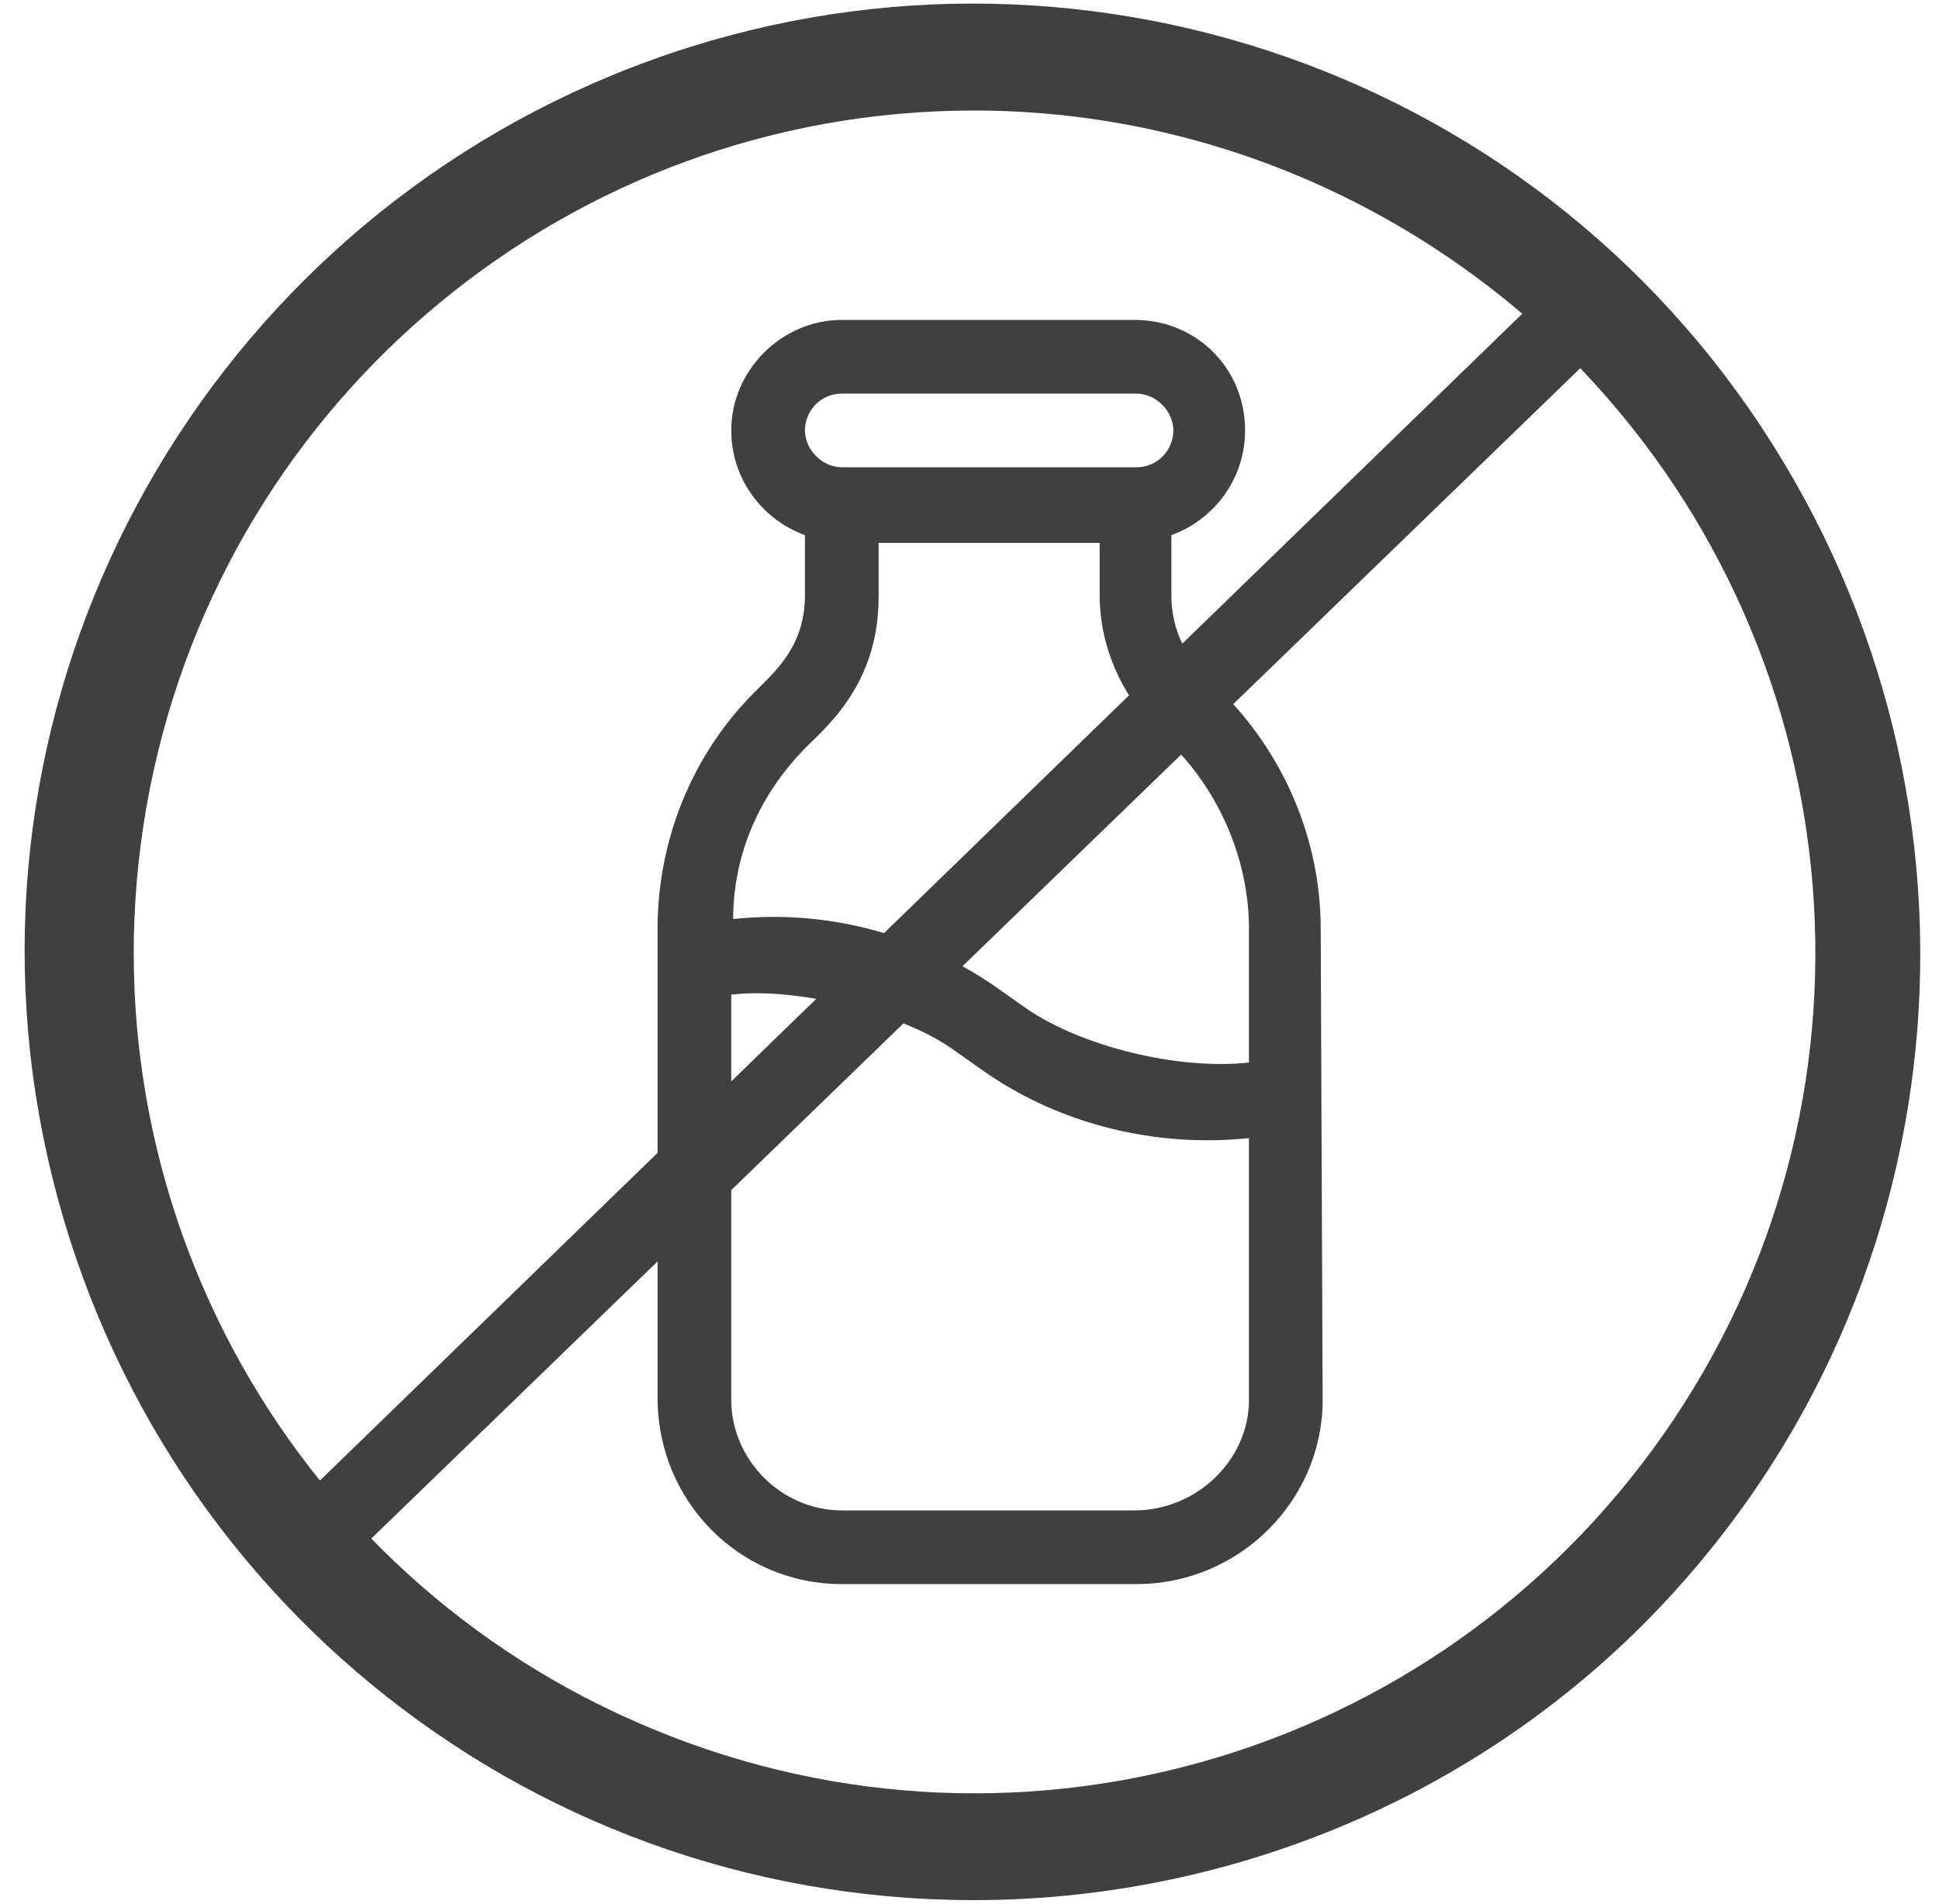
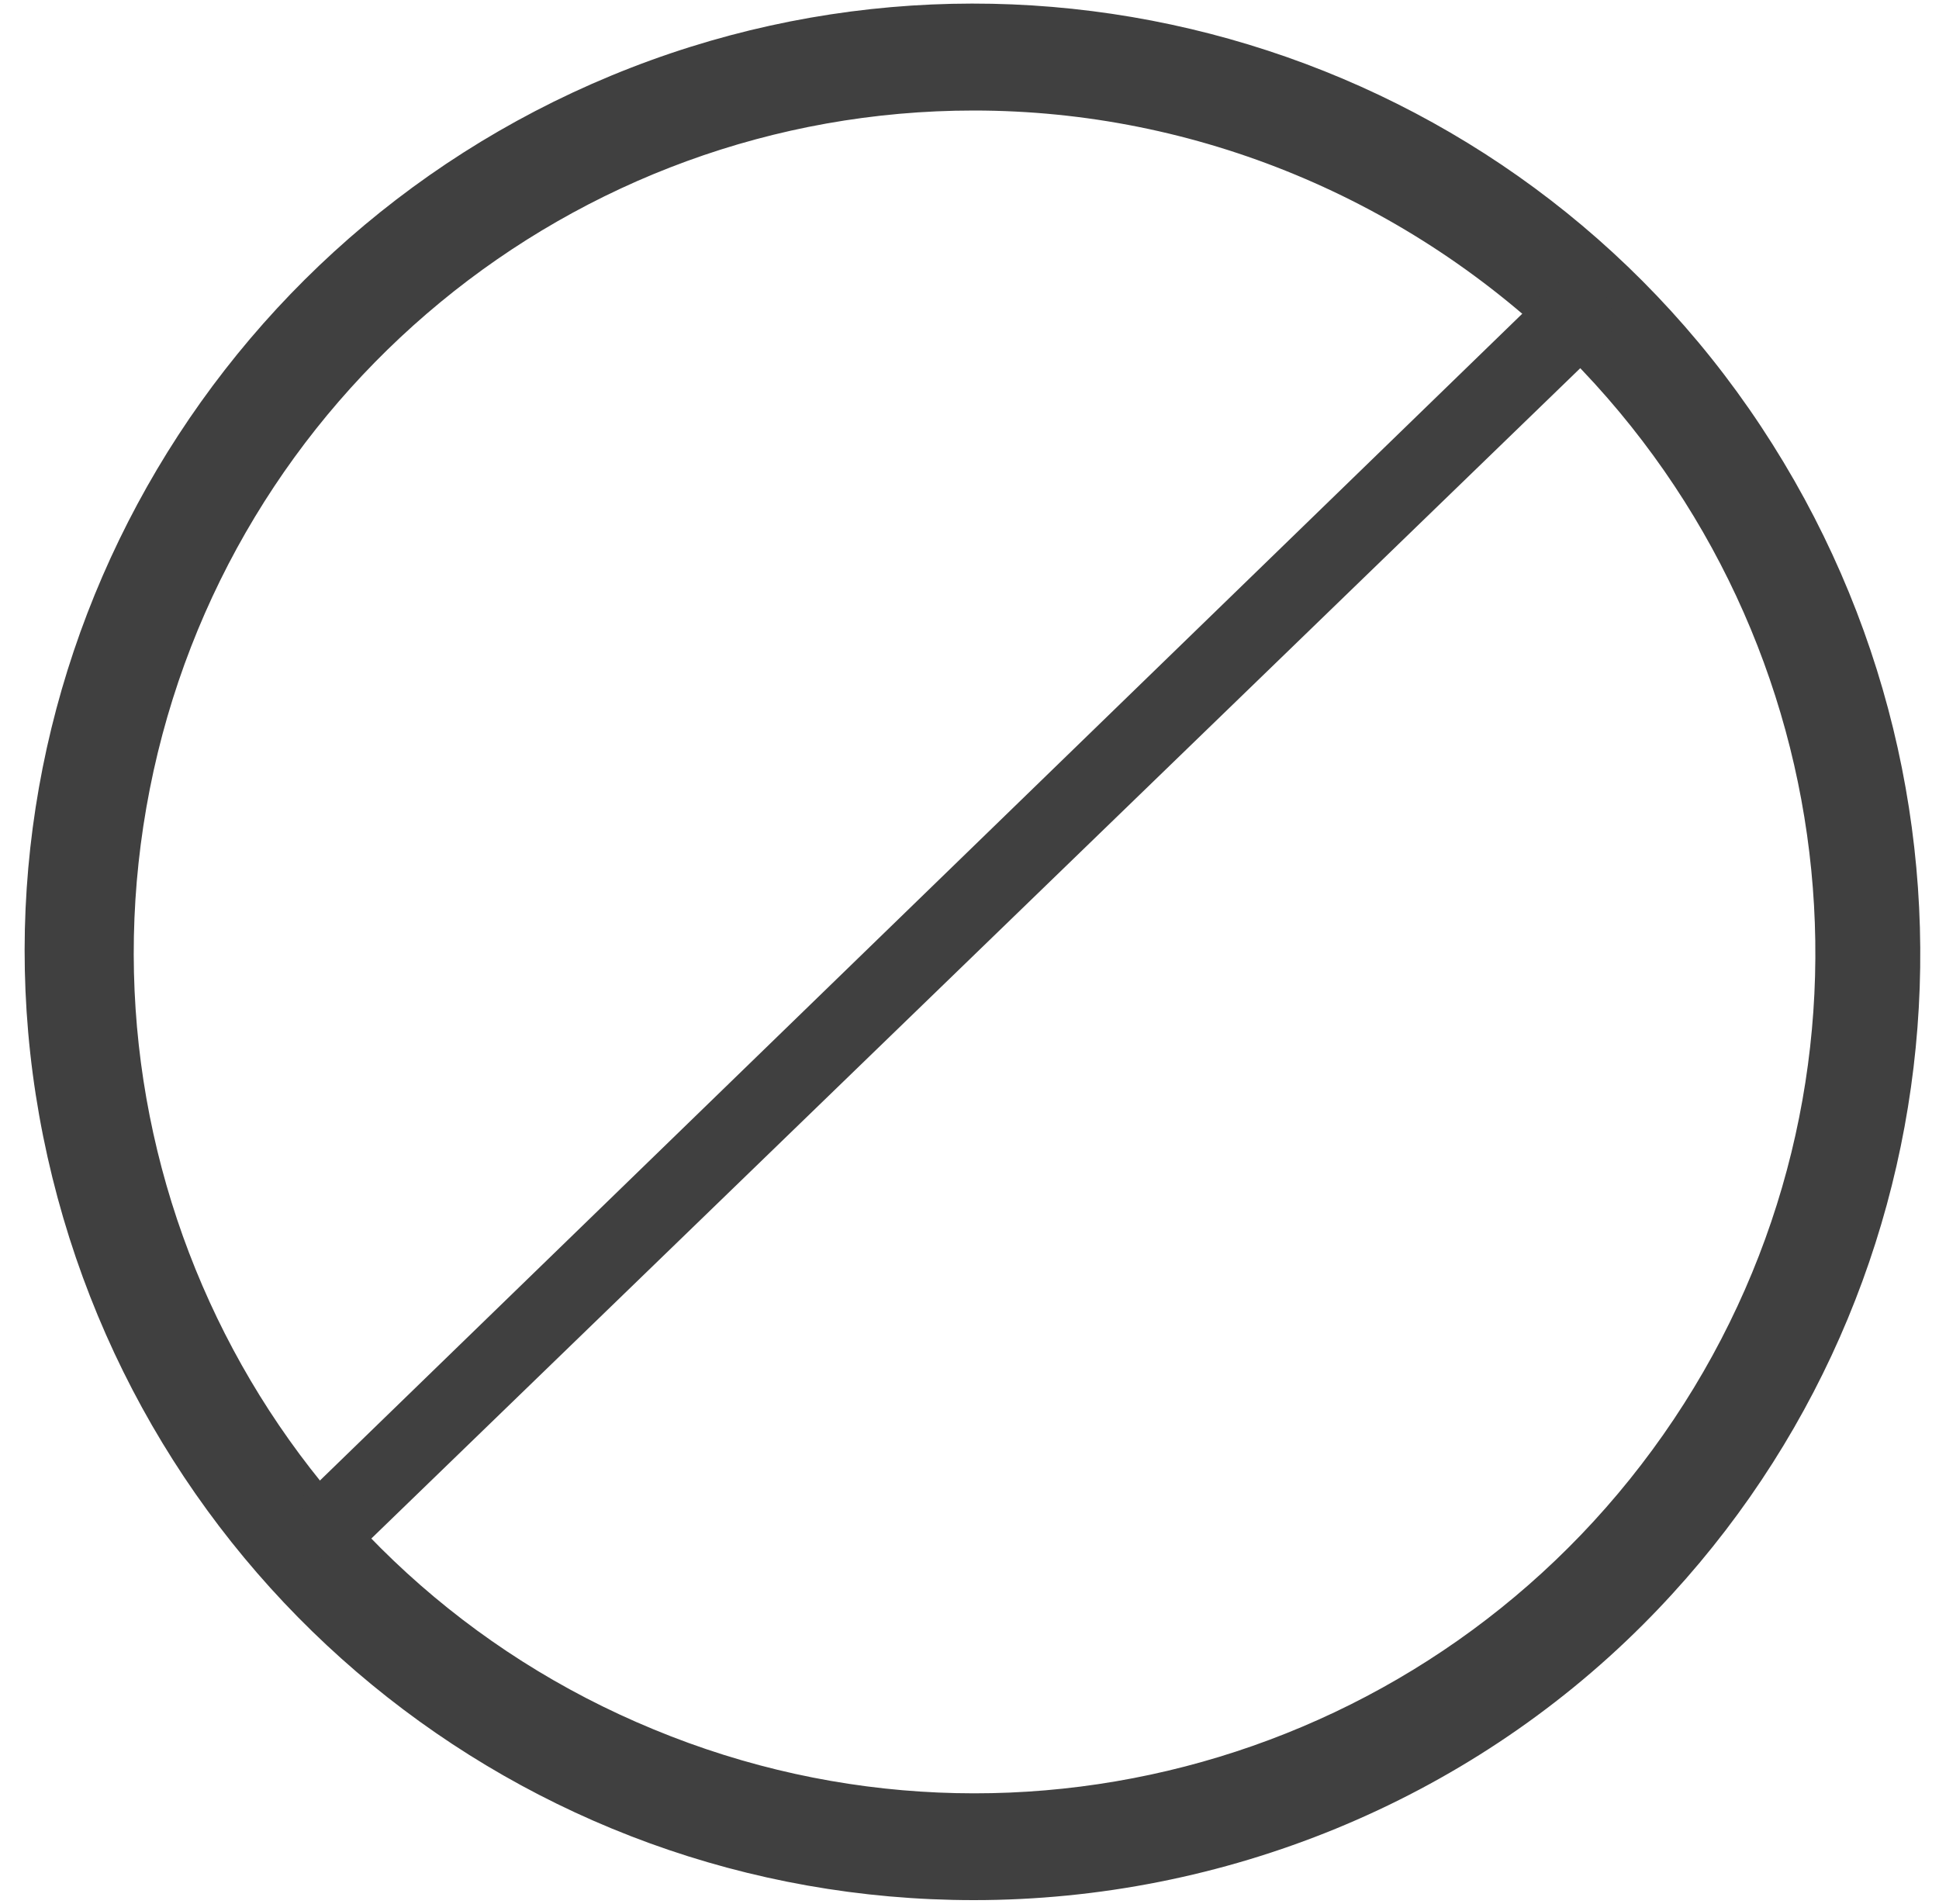
<svg xmlns="http://www.w3.org/2000/svg" version="1.1" id="Ebene_1" x="0px" y="0px" viewBox="0 0 100 98.2" style="enable-background:new 0 0 100 98.2;" xml:space="preserve">
  <style type="text/css">
	.st0{fill:#404040;}
</style>
  <g id="Round-4">
    <g id="Produktdetailseite" transform="translate(-826, -388)">
      <g id="Icons" transform="translate(699, 388)">
        <g id="lactose-free" transform="translate(127.724, 0)">
          <path id="Shape" class="st0" d="M49.5,98C26.1,98,6.1,81.5,1.5,58.6S9.3,12.8,30.8,3.9s46.4-1.4,59.3,18.1s10.4,45.3-6.1,61.8      C74.9,92.9,62.4,98,49.5,98z M49.5,5.7C28.8,5.7,11,20.4,7,40.7s6.8,40.6,26,48.5c19.1,7.9,41.1,1.2,52.6-16s9.2-40.1-5.4-54.8      C72,10.3,61,5.7,49.5,5.7L49.5,5.7z" />
          <g id="milk-bottle" transform="translate(17.989, 9)">
-             <path id="Shape_00000129183043208360753060000002696735270544506266_" class="st0" d="M49.4,38.9c0-4.6-1.9-9.1-5.3-12.4       c-0.7-0.7-2.4-2.1-2.4-4.8v-3.1c2.2-0.8,3.8-2.9,3.8-5.4c0-3.2-2.5-5.7-5.7-5.7H24.7c-3.1,0-5.7,2.6-5.7,5.7       c0,2.5,1.6,4.6,3.8,5.4v3.1c0,2.6-1.5,3.9-2.6,5c-3.2,3.2-5,7.6-5,12.2c0,1,0,22.8,0,24.2c0,5.3,4.2,9.6,9.5,9.6h15.2       c5.3,0,9.6-4.3,9.6-9.5L49.4,38.9z M24.7,11.3h15.2c1,0,1.9,0.9,1.9,1.9s-0.8,1.9-1.9,1.9H24.7c-1,0-1.9-0.9-1.9-1.9       S23.6,11.3,24.7,11.3z M22.9,29.5c1.1-1.1,3.7-3.3,3.7-7.7v-2.8h11.4v2.7c0,2.6,1.1,5.1,2.9,6.9l0.7,0.7       c2.6,2.5,4.1,6.1,4.1,9.6l0,6.9c-3.6,0.4-8.6-0.8-11.5-2.8l-1.7-1.2c-4-2.7-8.7-3.9-13.4-3.4C19.1,35,20.5,31.9,22.9,29.5z        M39.8,68.9H24.7c-3.1,0-5.7-2.6-5.7-5.7V42.3c3.3-0.4,8.7,0.9,11.4,2.8l1.7,1.2c3.9,2.7,8.8,3.9,13.6,3.4l0,13.5       C45.7,66.3,43,68.9,39.8,68.9z" />
-           </g>
+             </g>
          <path id="Path" class="st0" d="M80.4,14.4c-0.5,0-1,0.2-1.4,0.6L14.6,77.5c1.1,0.9,1.3,2.7,1.4,4c0,0.1,0,0.2,0,0.2l65.9-63.8      c0.4-0.4,0.6-0.9,0.6-1.4c0-0.5-0.2-1-0.6-1.4C81.5,14.7,81,14.4,80.4,14.4z" />
        </g>
      </g>
    </g>
  </g>
</svg>